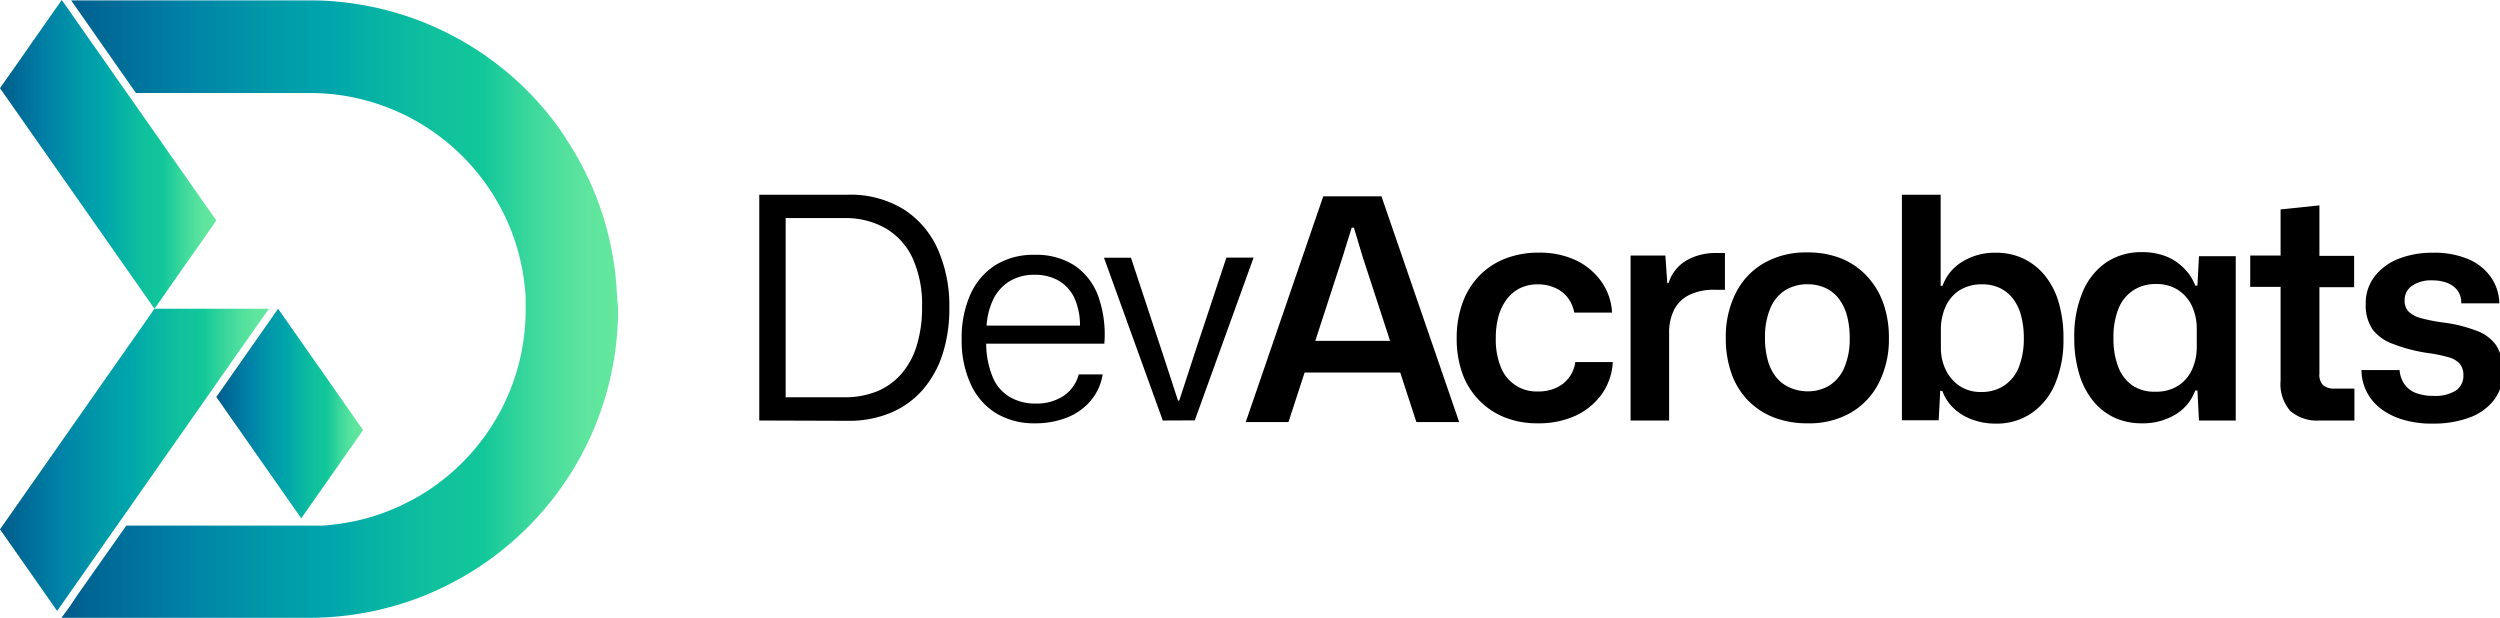
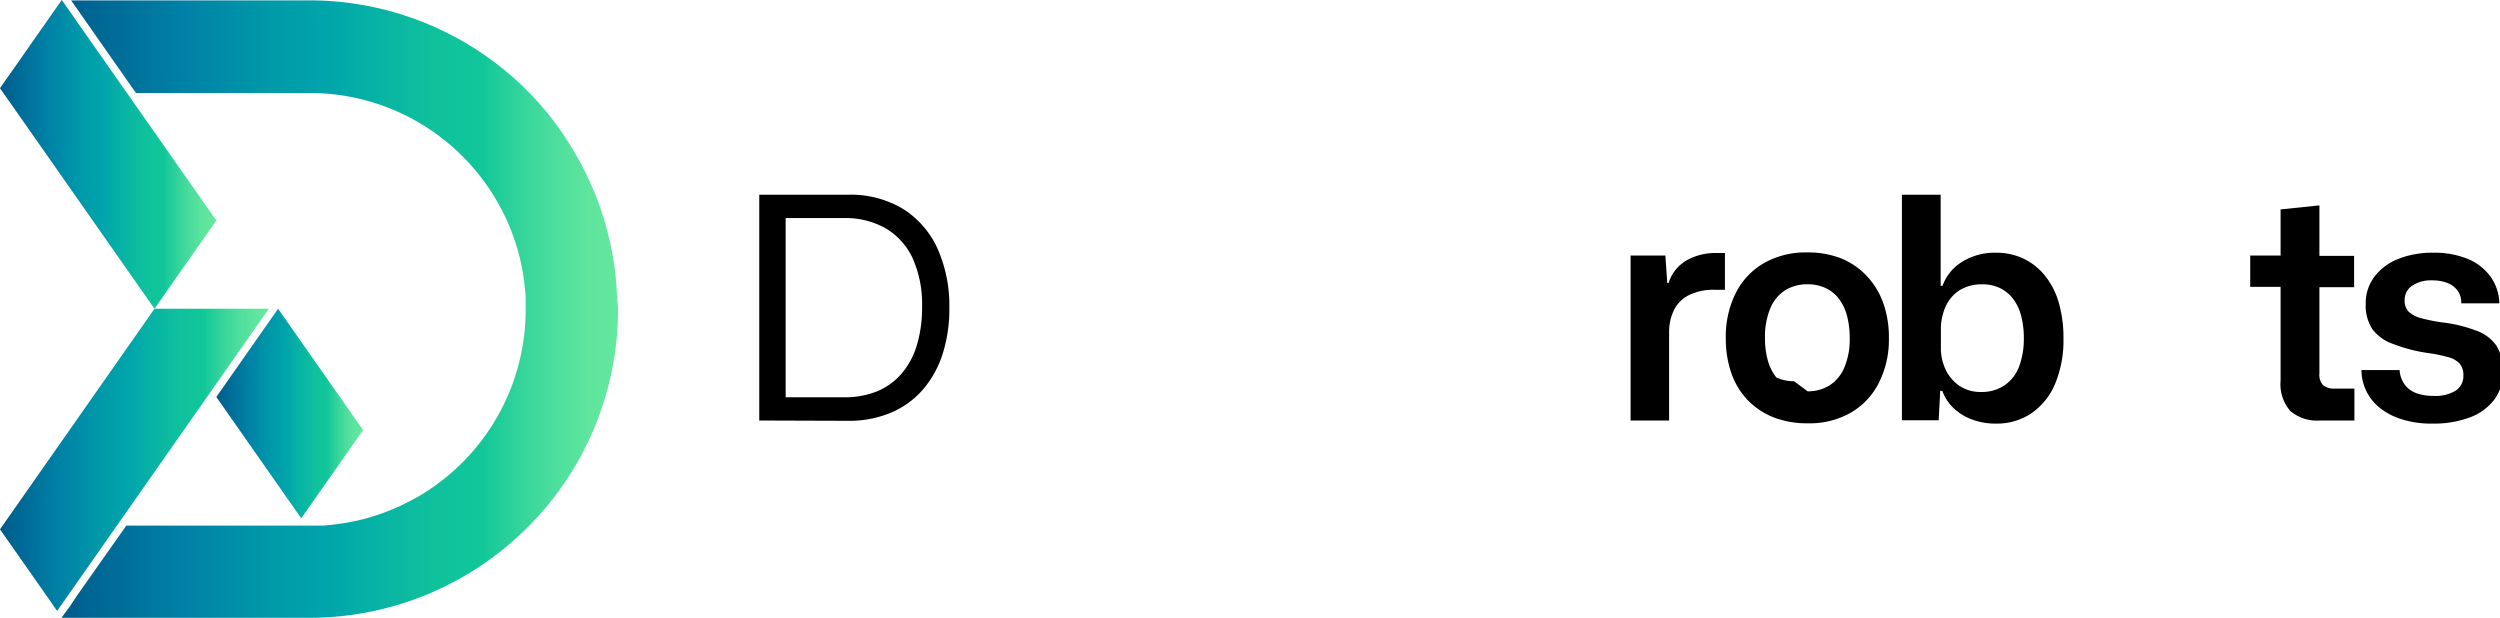
<svg xmlns="http://www.w3.org/2000/svg" width="340" height="84">
  <defs>
    <linearGradient y2="0.5" x2="1" y1="0.5" x1="0" id="linear-gradient">
      <stop stop-color="#005b8b" offset="0" />
      <stop stop-color="#006592" offset="0.05" />
      <stop stop-color="#0081a6" offset="0.22" />
      <stop stop-color="#009aa9" offset="0.38" />
      <stop stop-color="#00a5ab" offset="0.48" />
      <stop stop-color="#05afa6" offset="0.54" />
      <stop stop-color="#0fc19d" offset="0.67" />
      <stop stop-color="#12c79a" offset="0.76" />
      <stop stop-color="#19ca9a" offset="0.77" />
      <stop stop-color="#3ad79c" offset="0.84" />
      <stop stop-color="#51e09d" offset="0.9" />
      <stop stop-color="#5fe59e" offset="0.95" />
      <stop stop-color="#64e79e" offset="1" />
    </linearGradient>
  </defs>
  <g>
    <title>Layer 1</title>
    <g id="svg_18">
      <path id="svg_5" fill="#000000" d="m103.26,57.19l0,-30.71l12.06,0a13.83,13.83 0 0 1 7.47,1.92a12.4,12.4 0 0 1 4.7,5.38a19,19 0 0 1 1.62,8.1a20,20 0 0 1 -0.92,6.28a13.79,13.79 0 0 1 -2.7,4.85a11.83,11.83 0 0 1 -4.33,3.12a14.66,14.66 0 0 1 -5.84,1.1l-12.06,-0.04zm3.59,-3.16l8,0a11.62,11.62 0 0 0 4.35,-0.78a8.85,8.85 0 0 0 3.33,-2.34a10.52,10.52 0 0 0 2.13,-3.86a17.44,17.44 0 0 0 0.74,-5.3a15.27,15.27 0 0 0 -1.33,-6.74a9.23,9.23 0 0 0 -3.69,-4a11,11 0 0 0 -5.53,-1.35l-8,0l0,24.37z" class="cls-5" />
-       <path id="svg_6" fill="#000000" d="m140.78,57.57a10,10 0 0 1 -5.35,-1.39a9,9 0 0 1 -3.44,-4a14,14 0 0 1 -1.2,-6a14.51,14.51 0 0 1 1.16,-6.09a9.17,9.17 0 0 1 3.37,-4a9.75,9.75 0 0 1 5.38,-1.43a9.46,9.46 0 0 1 5.57,1.54a8.6,8.6 0 0 1 3.16,4.28a15.56,15.56 0 0 1 0.76,6.26l-16.07,0a12.13,12.13 0 0 0 0.89,4.55a5.59,5.59 0 0 0 2.32,2.7a6.71,6.71 0 0 0 3.45,0.89a6.64,6.64 0 0 0 3.93,-1.08a5.13,5.13 0 0 0 2,-2.88l3.25,0a7.27,7.27 0 0 1 -1.61,3.56a8.1,8.1 0 0 1 -3.22,2.3a11.58,11.58 0 0 1 -4.35,0.79zm-6.62,-12.82l-0.38,-0.47l13.41,0l-0.33,0.55a9.22,9.22 0 0 0 -0.72,-4.26a5.41,5.41 0 0 0 -2.19,-2.42a6.54,6.54 0 0 0 -3.25,-0.78a6.44,6.44 0 0 0 -3.33,0.84a5.88,5.88 0 0 0 -2.28,2.49a9.67,9.67 0 0 0 -0.93,4.05z" class="cls-5" />
-       <path id="svg_7" fill="#000000" d="m158.14,57.19l-8,-22.14l3.67,0l4.3,13l2.1,6.43l0.17,0l2.1,-6.45l4.31,-13l3.7,0l-8,22.14l-4.35,0.02z" class="cls-5" />
-       <path id="svg_8" fill="#000000" d="m187.88,26.705l-7.92,0l-10.54,30.7l5.81,0l2.2,-6.74l13,0l2.2,6.74l5.82,0l-10.57,-30.7zm-9,19.65l3.73,-11.46l1.22,-3.93l0.3,0l1.18,3.93l3.74,11.46l-10.17,0z" class="cls-5" />
-       <path id="svg_9" fill="#000000" d="m209.12,57.57a11.84,11.84 0 0 1 -4.51,-0.82a10.07,10.07 0 0 1 -5.74,-6a14,14 0 0 1 -0.76,-4.75a13.86,13.86 0 0 1 0.78,-4.76a10.3,10.3 0 0 1 2.26,-3.7a10,10 0 0 1 3.54,-2.36a12.31,12.31 0 0 1 4.6,-0.82a11.53,11.53 0 0 1 4.95,1a9,9 0 0 1 3.5,2.87a8,8 0 0 1 1.5,4.28l-5.14,0a4.82,4.82 0 0 0 -0.95,-2.11a4.5,4.5 0 0 0 -1.73,-1.28a5.6,5.6 0 0 0 -2.26,-0.45a5.45,5.45 0 0 0 -2.45,0.53a5.05,5.05 0 0 0 -1.79,1.5a7,7 0 0 0 -1.12,2.3a10.87,10.87 0 0 0 -0.37,3a9.83,9.83 0 0 0 0.71,4a5.2,5.2 0 0 0 5,3.24a5.83,5.83 0 0 0 2.51,-0.5a4.6,4.6 0 0 0 1.75,-1.41a4.49,4.49 0 0 0 0.84,-2.09l5.1,0a8.26,8.26 0 0 1 -1.53,4.41a9.18,9.18 0 0 1 -3.59,2.91a12,12 0 0 1 -5.1,1.01z" class="cls-5" />
      <path id="svg_10" fill="#000000" d="m221.76,57.19l0,-22.44l4.73,0l0.26,3.76l0.17,0a5.41,5.41 0 0 1 2.46,-3.1a7.82,7.82 0 0 1 3.9,-1l1.31,0l0,5c-0.17,0 -0.37,0 -0.61,0l-0.78,0a7.64,7.64 0 0 0 -3.37,0.66a4.6,4.6 0 0 0 -2.05,1.87a6.77,6.77 0 0 0 -0.78,3l0,12.25l-5.24,0z" class="cls-5" />
-       <path id="svg_11" fill="#000000" d="m245.84,57.57a12.55,12.55 0 0 1 -4.55,-0.78a10,10 0 0 1 -3.53,-2.3a10.11,10.11 0 0 1 -2.27,-3.67a14.14,14.14 0 0 1 -0.78,-4.85a13.17,13.17 0 0 1 1.33,-6.07a9.71,9.71 0 0 1 3.81,-4.09a11.5,11.5 0 0 1 6,-1.48a12.23,12.23 0 0 1 4.51,0.8a9.8,9.8 0 0 1 3.47,2.35a10.52,10.52 0 0 1 2.26,3.65a13.85,13.85 0 0 1 0.8,4.87a13.06,13.06 0 0 1 -1.33,6a9.79,9.79 0 0 1 -3.79,4.09a11.3,11.3 0 0 1 -5.93,1.48zm0,-4.35a5.6,5.6 0 0 0 3,-0.82a5.35,5.35 0 0 0 2,-2.44a9.85,9.85 0 0 0 0.72,-4a11.46,11.46 0 0 0 -0.4,-3.14a6.63,6.63 0 0 0 -1.16,-2.3a4.82,4.82 0 0 0 -1.82,-1.39a5.78,5.78 0 0 0 -2.36,-0.47a5.7,5.7 0 0 0 -3.06,0.83a5.33,5.33 0 0 0 -2,2.44a10,10 0 0 0 -0.72,4a11.08,11.08 0 0 0 0.4,3.14a6.28,6.28 0 0 0 1.16,2.28a4.86,4.86 0 0 0 1.84,1.37a5.91,5.91 0 0 0 2.36,0.5l0.04,0z" class="cls-5" />
+       <path id="svg_11" fill="#000000" d="m245.84,57.57a12.55,12.55 0 0 1 -4.55,-0.78a10,10 0 0 1 -3.53,-2.3a10.11,10.11 0 0 1 -2.27,-3.67a14.14,14.14 0 0 1 -0.78,-4.85a13.17,13.17 0 0 1 1.33,-6.07a9.71,9.71 0 0 1 3.81,-4.09a11.5,11.5 0 0 1 6,-1.48a12.23,12.23 0 0 1 4.51,0.8a9.8,9.8 0 0 1 3.47,2.35a10.52,10.52 0 0 1 2.26,3.65a13.85,13.85 0 0 1 0.8,4.87a13.06,13.06 0 0 1 -1.33,6a9.79,9.79 0 0 1 -3.79,4.09a11.3,11.3 0 0 1 -5.93,1.48zm0,-4.35a5.6,5.6 0 0 0 3,-0.82a5.35,5.35 0 0 0 2,-2.44a9.85,9.85 0 0 0 0.72,-4a11.46,11.46 0 0 0 -0.4,-3.14a6.63,6.63 0 0 0 -1.16,-2.3a4.82,4.82 0 0 0 -1.82,-1.39a5.78,5.78 0 0 0 -2.36,-0.47a5.7,5.7 0 0 0 -3.06,0.83a5.33,5.33 0 0 0 -2,2.44a10,10 0 0 0 -0.72,4a11.08,11.08 0 0 0 0.4,3.14a6.28,6.28 0 0 0 1.16,2.28a5.91,5.91 0 0 0 2.36,0.5l0.04,0z" class="cls-5" />
      <path id="svg_12" fill="#000000" d="m271.42,57.61a9,9 0 0 1 -3.25,-0.57a7.16,7.16 0 0 1 -2.51,-1.56a6,6 0 0 1 -1.5,-2.32l-0.29,0l-0.21,4l-5,0l0,-30.68l5.27,0l0,12.4l0.25,0a6.37,6.37 0 0 1 2.66,-3.27a8.41,8.41 0 0 1 4.6,-1.24a8.69,8.69 0 0 1 3.75,0.8a8.49,8.49 0 0 1 2.91,2.3a10.5,10.5 0 0 1 1.88,3.65a17,17 0 0 1 0.65,4.89a15.34,15.34 0 0 1 -1.14,6.2a9.11,9.11 0 0 1 -3.23,4a8.36,8.36 0 0 1 -4.84,1.4zm-2,-4.3a5.52,5.52 0 0 0 3.17,-0.89a5.36,5.36 0 0 0 2,-2.55a10.76,10.76 0 0 0 0.65,-3.9a11.85,11.85 0 0 0 -0.36,-3a6.47,6.47 0 0 0 -1.07,-2.29a5,5 0 0 0 -1.77,-1.48a5.45,5.45 0 0 0 -2.45,-0.53a5.66,5.66 0 0 0 -3.1,0.81a5.13,5.13 0 0 0 -1.9,2.24a7.54,7.54 0 0 0 -0.63,3.1l0,2.4a6.89,6.89 0 0 0 0.67,3.1a5.57,5.57 0 0 0 1.86,2.16a5.16,5.16 0 0 0 2.94,0.83l-0.01,0z" class="cls-5" />
-       <path id="svg_13" fill="#000000" d="m291.3,57.57a8.88,8.88 0 0 1 -3.76,-0.78a8.2,8.2 0 0 1 -2.91,-2.31a10.5,10.5 0 0 1 -1.87,-3.67a16.73,16.73 0 0 1 -0.66,-4.87a15.44,15.44 0 0 1 1.16,-6.28a9.06,9.06 0 0 1 3.23,-4a8.53,8.53 0 0 1 4.81,-1.37a9,9 0 0 1 3.22,0.55a6.93,6.93 0 0 1 2.49,1.64a6.4,6.4 0 0 1 1.54,2.36l0.3,0l0.21,-4l5,0l0,22.35l-5,0l-0.21,-4.09l-0.3,0a6.27,6.27 0 0 1 -2.65,3.25a8.51,8.51 0 0 1 -4.6,1.22zm1.85,-4.3a5.49,5.49 0 0 0 3.1,-0.83a5.07,5.07 0 0 0 1.88,-2.21a7.38,7.38 0 0 0 0.63,-3.08l0,-2.4a7.32,7.32 0 0 0 -0.65,-3.12a5.22,5.22 0 0 0 -1.9,-2.2a5.34,5.34 0 0 0 -2.93,-0.8a5.51,5.51 0 0 0 -3.18,0.87a5.34,5.34 0 0 0 -2,2.51a10.41,10.41 0 0 0 -0.67,4a10.61,10.61 0 0 0 0.65,3.88a5.47,5.47 0 0 0 1.92,2.53a5.34,5.34 0 0 0 3.15,0.85z" class="cls-5" />
      <path id="svg_14" fill="#000000" d="m315.49,57.19a5.59,5.59 0 0 1 -4,-1.29a5.53,5.53 0 0 1 -1.33,-4.11l0,-12.78l-4.13,0l0,-4.26l4.13,0l0,-6.27l5.28,-0.55l0,6.87l4.72,0l0,4.26l-4.72,0l0,11.76a2,2 0 0 0 0.52,1.58a2.32,2.32 0 0 0 1.54,0.45l2.7,0l0,4.34l-4.71,0z" class="cls-5" />
      <path id="svg_15" fill="#000000" d="m330.83,57.61a13.46,13.46 0 0 1 -4,-0.53a9.34,9.34 0 0 1 -3,-1.47a6.83,6.83 0 0 1 -1.94,-2.28a6.65,6.65 0 0 1 -0.73,-3l5.18,0a3.91,3.91 0 0 0 0.72,2a3.39,3.39 0 0 0 1.6,1.15a6.73,6.73 0 0 0 2.3,0.36a5.27,5.27 0 0 0 3.06,-0.74a2.38,2.38 0 0 0 1,-2a2.45,2.45 0 0 0 -0.48,-1.62a3.18,3.18 0 0 0 -1.52,-0.89a19.77,19.77 0 0 0 -2.76,-0.57a21.62,21.62 0 0 1 -4.77,-1.23a6,6 0 0 1 -2.83,-2a5.85,5.85 0 0 1 -0.92,-3.46a5.93,5.93 0 0 1 1.16,-3.67a7.51,7.51 0 0 1 3.22,-2.43a12.52,12.52 0 0 1 4.81,-0.86a11.93,11.93 0 0 1 4.68,0.84a7.2,7.2 0 0 1 3.1,2.41a6.46,6.46 0 0 1 1.2,3.63l-5.18,0a2.81,2.81 0 0 0 -0.53,-1.78a3.26,3.26 0 0 0 -1.39,-1a5.64,5.64 0 0 0 -2,-0.34a4.64,4.64 0 0 0 -2.78,0.74a2.34,2.34 0 0 0 -1,2a2.12,2.12 0 0 0 0.52,1.49a3.81,3.81 0 0 0 1.71,0.91a23.48,23.48 0 0 0 3,0.59a19.25,19.25 0 0 1 4.49,1.1a5.57,5.57 0 0 1 2.74,2.02a6.38,6.38 0 0 1 0.91,3.59a6.1,6.1 0 0 1 -1.2,3.81a7.43,7.43 0 0 1 -3.36,2.41a14,14 0 0 1 -5.01,0.82z" class="cls-5" />
      <g id="svg_17">
        <polygon id="svg_1" fill="url(#linear-gradient)" points="49.38,58.49 48.33,59.99 47.28,61.49 46.23,62.99 45.18,64.49 44.12,65.99 42.02,68.99 40.97,70.49 39.92,68.99 29.42,53.99 30.47,52.49 31.52,50.99 33.62,47.99 34.67,46.49 35.72,44.99 35.72,44.99 36.77,43.49 37.82,41.99 37.82,41.99 48.33,56.99 49.38,58.49 " class="cls-1" />
        <polygon id="svg_2" fill="url(#linear-gradient)" points="29.42,29.99 28.37,31.49 27.32,32.99 26.27,34.49 25.21,35.99 25.21,35.99 24.16,37.49 23.11,38.99 22.06,40.49 22.06,40.49 21.01,41.99 19.96,40.49 19.96,40.49 18.91,38.99 18.91,38.99 2.1,14.99 1.05,13.49 0.43,12.61 0.42,12.6 0,12 0,11.99 1.05,10.49 2.1,9 3.15,7.5 4.2,5.99 5.25,4.49 6.3,3 6.3,2.99 7.35,1.49 8.4,0 8.4,0 9.46,1.5 10.5,3 17.23,12.6 17.24,12.61 27.32,26.99 28.37,28.49 29.42,29.99 " class="cls-2" />
        <polyline id="svg_3" fill="url(#linear-gradient)" points="6.96,81.92 0,71.99 0,71.98 0.37,71.45 1.05,70.49 2.1,68.99 21.01,41.99 36.56,41.99 7.77,83.09 7.34,82.48 6.96,81.92 " class="cls-3" />
        <path id="svg_4" fill="url(#linear-gradient)" d="m84.06,41.99l0,0a41.91,41.91 0 0 1 -12,29.42a42.67,42.67 0 0 1 -7.89,6.32l-0.89,0.53l0,0c-0.5,0.3 -1,0.58 -1.51,0.84s-1,0.54 -1.55,0.79s-1.06,0.5 -1.59,0.73s-1.09,0.45 -1.64,0.66s-1.12,0.41 -1.68,0.6s-1.15,0.37 -1.73,0.53s-1.18,0.32 -1.78,0.47s-1.21,0.27 -1.83,0.39a42.14,42.14 0 0 1 -7.93,0.75l-33.68,0l1.13,-1.54l1,-1.5l6.69,-9.5l24.84,0c0.57,0 1.13,0 1.69,0s1.33,-0.1 2,-0.18s1.27,-0.18 1.89,-0.3l0,0c0.62,-0.11 1.22,-0.25 1.82,-0.4s1.17,-0.33 1.74,-0.51s1.13,-0.39 1.68,-0.61s1.09,-0.44 1.62,-0.69s1,-0.51 1.55,-0.78l0,0c0.31,-0.16 0.61,-0.33 0.91,-0.5a29.41,29.41 0 0 0 14.57,-25.48l0,0c0,-0.5 0,-1 0,-1.5s-0.07,-1 -0.12,-1.5a29.08,29.08 0 0 0 -2.23,-8.59c-0.26,-0.61 -0.55,-1.21 -0.85,-1.8a29.52,29.52 0 0 0 -12.25,-12.49l0,0c-0.3,-0.17 -0.61,-0.33 -0.92,-0.48l-0.64,-0.3a29.23,29.23 0 0 0 -12.37,-2.72l-23.62,0l-8.82,-12.6l32.35,0c1.37,0 2.73,0.06 4.07,0.19c0.65,0.06 1.29,0.14 1.94,0.24l0,0c0.63,0.09 1.26,0.19 1.88,0.31a41.6,41.6 0 0 1 11.8,4.15l0.62,0.33c0.3,0.16 0.6,0.34 0.89,0.51l0,0a42,42 0 0 1 8.8,6.87l0,0a40.92,40.92 0 0 1 4,4.78q0.54,0.73 1,1.5a41.81,41.81 0 0 1 6.83,20.1c0,0.5 0.06,1 0.08,1.5s0.13,0.95 0.13,1.46z" class="cls-4" />
      </g>
    </g>
  </g>
</svg>